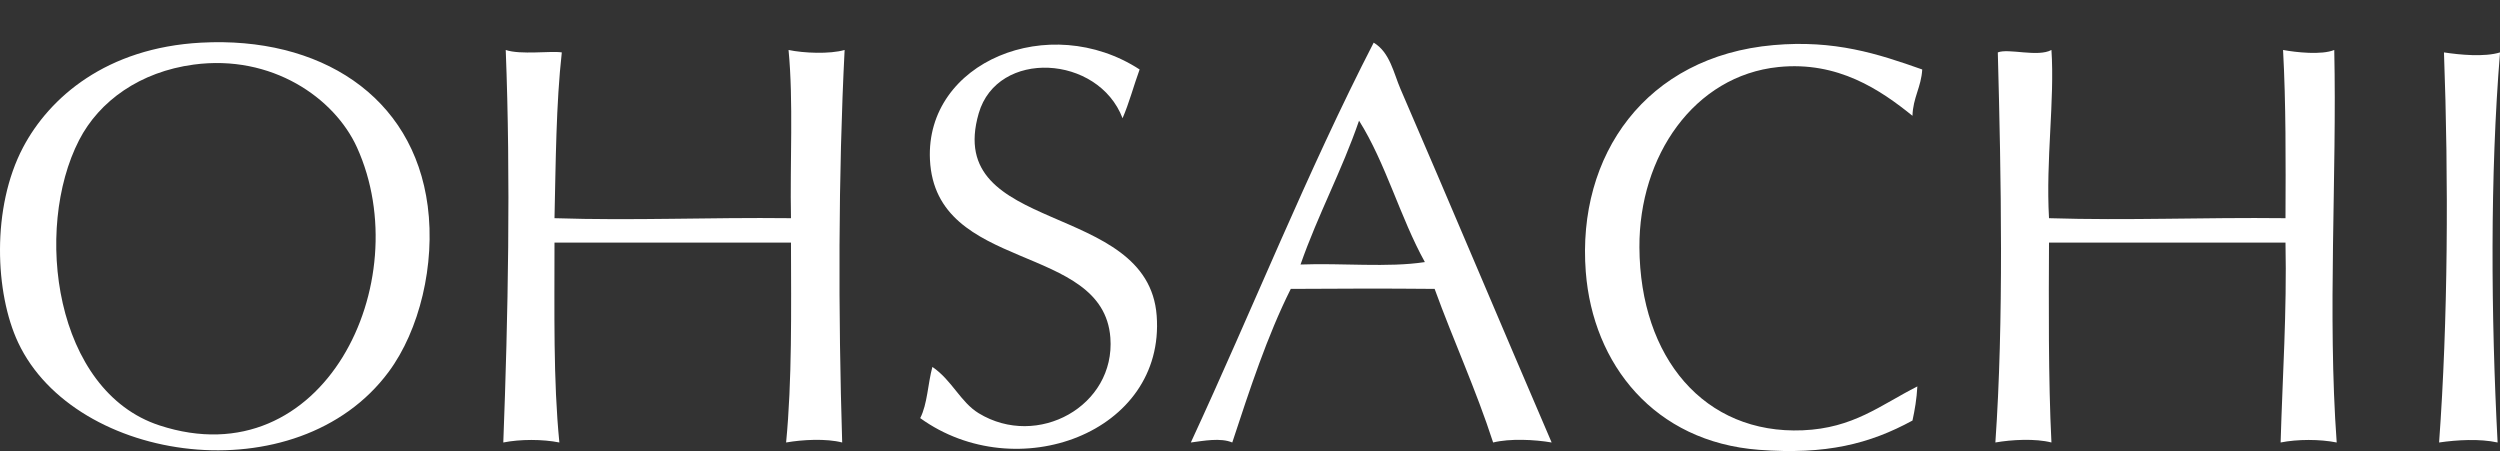
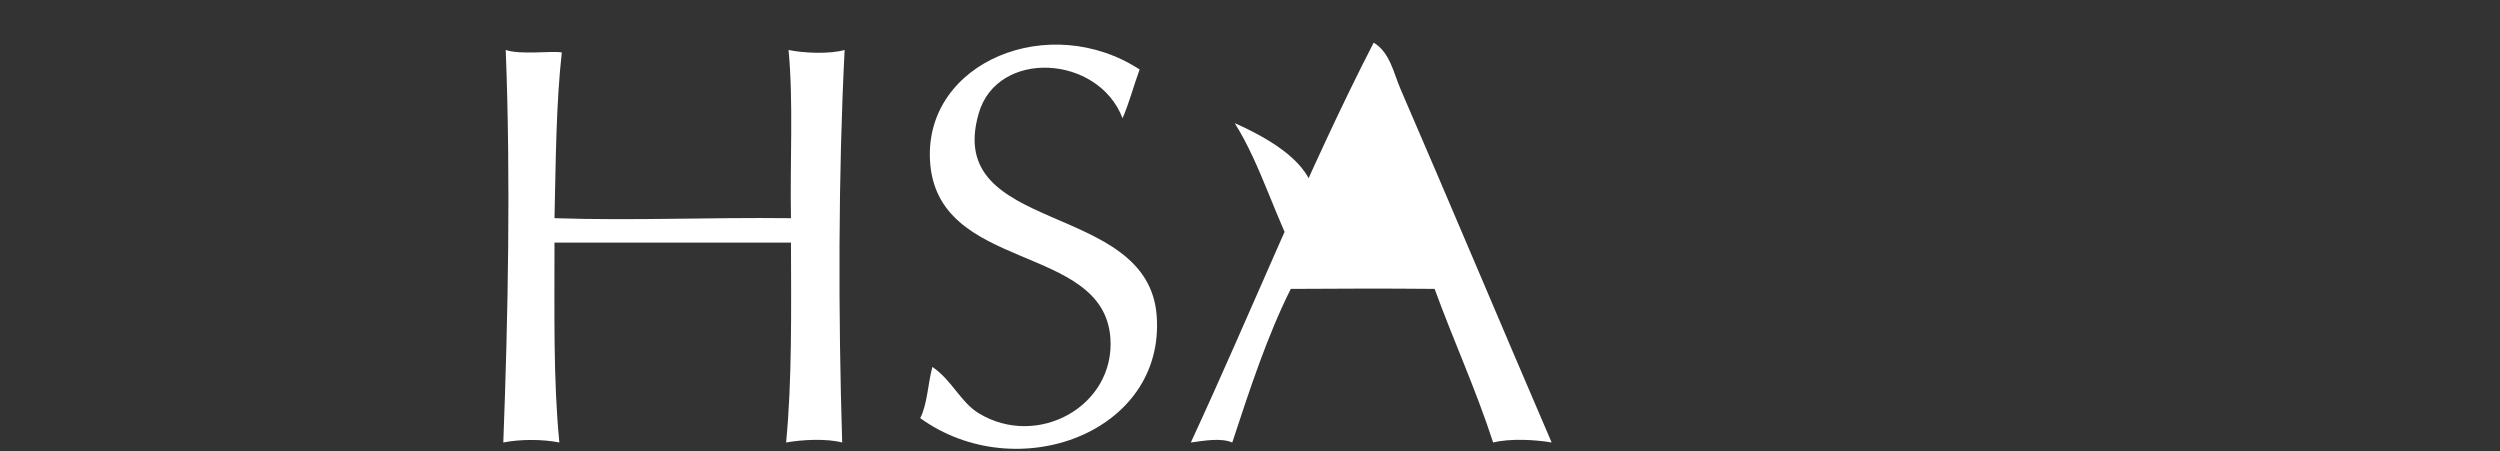
<svg xmlns="http://www.w3.org/2000/svg" class="h-logo" viewBox="0 -17.301 1025.418 185">
  <rect x="0" y="-17.301" width="1025.418" height="185" fill="#333333" stroke="none" />
  <g>
-     <path fill="#FFFFFF" d="M82.435,0.195c48.625-2.643,87.078,21.708,93,67c3.137,23.99-3.34,50.904-16,68   c-37.448,50.568-128.604,37.828-152-12c-9.494-20.219-10.997-55.315,2-79.999C20.246,22.662,43.633,2.304,82.435,0.195z    M32.435,40.195c-18.799,36.562-10.051,102.93,33,116.999c67.303,21.998,105.997-58.834,81-113.999   c-9.233-20.377-35.018-38.292-67-34C57.476,12.142,40.718,24.085,32.435,40.195z" />
-     <path fill="#FFFFFF" d="M563.436,0.195c6.656,3.909,8.252,12.655,11,19c20.176,46.601,41.393,97.141,62,144.999   c-6.906-1.209-17.193-1.694-24,0c-7.105-21.896-16.264-41.735-24-63c-21.582-0.201-37.256-0.125-59,0   c-9.68,19.32-16.811,41.189-24,63c-4.774-2.043-11.911-0.662-17,0C513.674,109.766,536.355,52.783,563.436,0.195z M533.436,91.194   c16.668-0.664,35.996,1.332,51-1c-10.109-18.224-16.045-40.621-27-57.999C550.357,52.785,540.6,70.694,533.436,91.194z" />
+     <path fill="#FFFFFF" d="M563.436,0.195c6.656,3.909,8.252,12.655,11,19c20.176,46.601,41.393,97.141,62,144.999   c-6.906-1.209-17.193-1.694-24,0c-7.105-21.896-16.264-41.735-24-63c-21.582-0.201-37.256-0.125-59,0   c-9.68,19.32-16.811,41.189-24,63c-4.774-2.043-11.911-0.662-17,0C513.674,109.766,536.355,52.783,563.436,0.195z M533.436,91.194   c-10.109-18.224-16.045-40.621-27-57.999C550.357,52.785,540.6,70.694,533.436,91.194z" />
    <path fill="#FFFFFF" d="M467.435,11.195c-2.411,6.589-4.272,13.729-7,20c-9.94-26.077-51.336-28.458-59-2   c-14.51,50.093,69.462,35.412,73,82.999c3.583,48.189-57.54,70.478-97,42c2.961-5.705,3.139-14.192,5-21   c8.052,5.48,11.529,14.453,19,19c24.143,14.693,56.122-2.967,54-31c-2.965-39.167-71.776-26.508-74-72.999   C379.515,8.056,430.448-12.843,467.435,11.195z" />
-     <path fill="#FFFFFF" d="M788.436,11.195c-0.408,7.258-3.799,11.535-4,19c-13.074-10.562-30.553-22.504-55-20   c-34.473,3.531-57.221,36.407-57,74c0.266,45.268,26.631,76.71,67,75c20.789-0.881,31.695-10.233,47-18   c-0.264,5.07-1.045,9.623-2,14c-17.604,9.586-35.443,14.092-63,12c-42.879-3.252-68.076-35.043-71-73   c-3.689-47.871,24.676-88.395,77-92.999C752.523-1.013,770.096,4.71,788.436,11.195z" />
    <path fill="#FFFFFF" d="M207.435,3.195c6.032,2.084,18.604,0.285,23,1c-2.375,21.292-2.463,44.87-3,68   c32.681,1.069,62.841-0.391,97,0c-0.459-22.875,1.045-47.71-1-69c6.163,1.308,16.921,1.757,23,0   c-2.619,51.408-2.62,108.399-1,160.999c-6.547-1.69-16.345-1.182-23,0c2.466-25.533,2.058-53.94,2-82c-32.333,0-64.667,0-97,0   c0.018,27.982-0.538,56.539,2,82c-6.857-1.383-16.143-1.383-23,0C208.408,112.303,209.487,55.988,207.435,3.195z" />
-     <path fill="#FFFFFF" d="M841.436,3.195c1.377,20.714-2.355,44.978-1,69c32.627,1.016,62.846-0.385,97,0   c0.092-23.425,0.203-46.871-1-69c5.361,0.991,15.842,2.132,21,0c1.123,51.774-2.832,108.249,1,160.999   c-6.857-1.383-16.143-1.383-23,0c0.785-27.215,2.588-53.412,2-82c-32.334,0-64.668,0-97,0c-0.102,23.792-0.311,56.292,1,82   c-6.549-1.69-16.346-1.182-23,0c3.465-49.561,2.369-108.928,1-159.999C823.805,2.424,835.842,6.251,841.436,3.195z" />
-     <path fill="#FFFFFF" d="M1025.436,4.195c-4.158,50.38-3.699,108.346-1,159.999c-7.297-1.6-16.584-1.084-24,0   c3.652-50.018,3.914-107.622,2-159.999C1008.908,5.193,1019.154,6.154,1025.436,4.195z" />
  </g>
</svg>